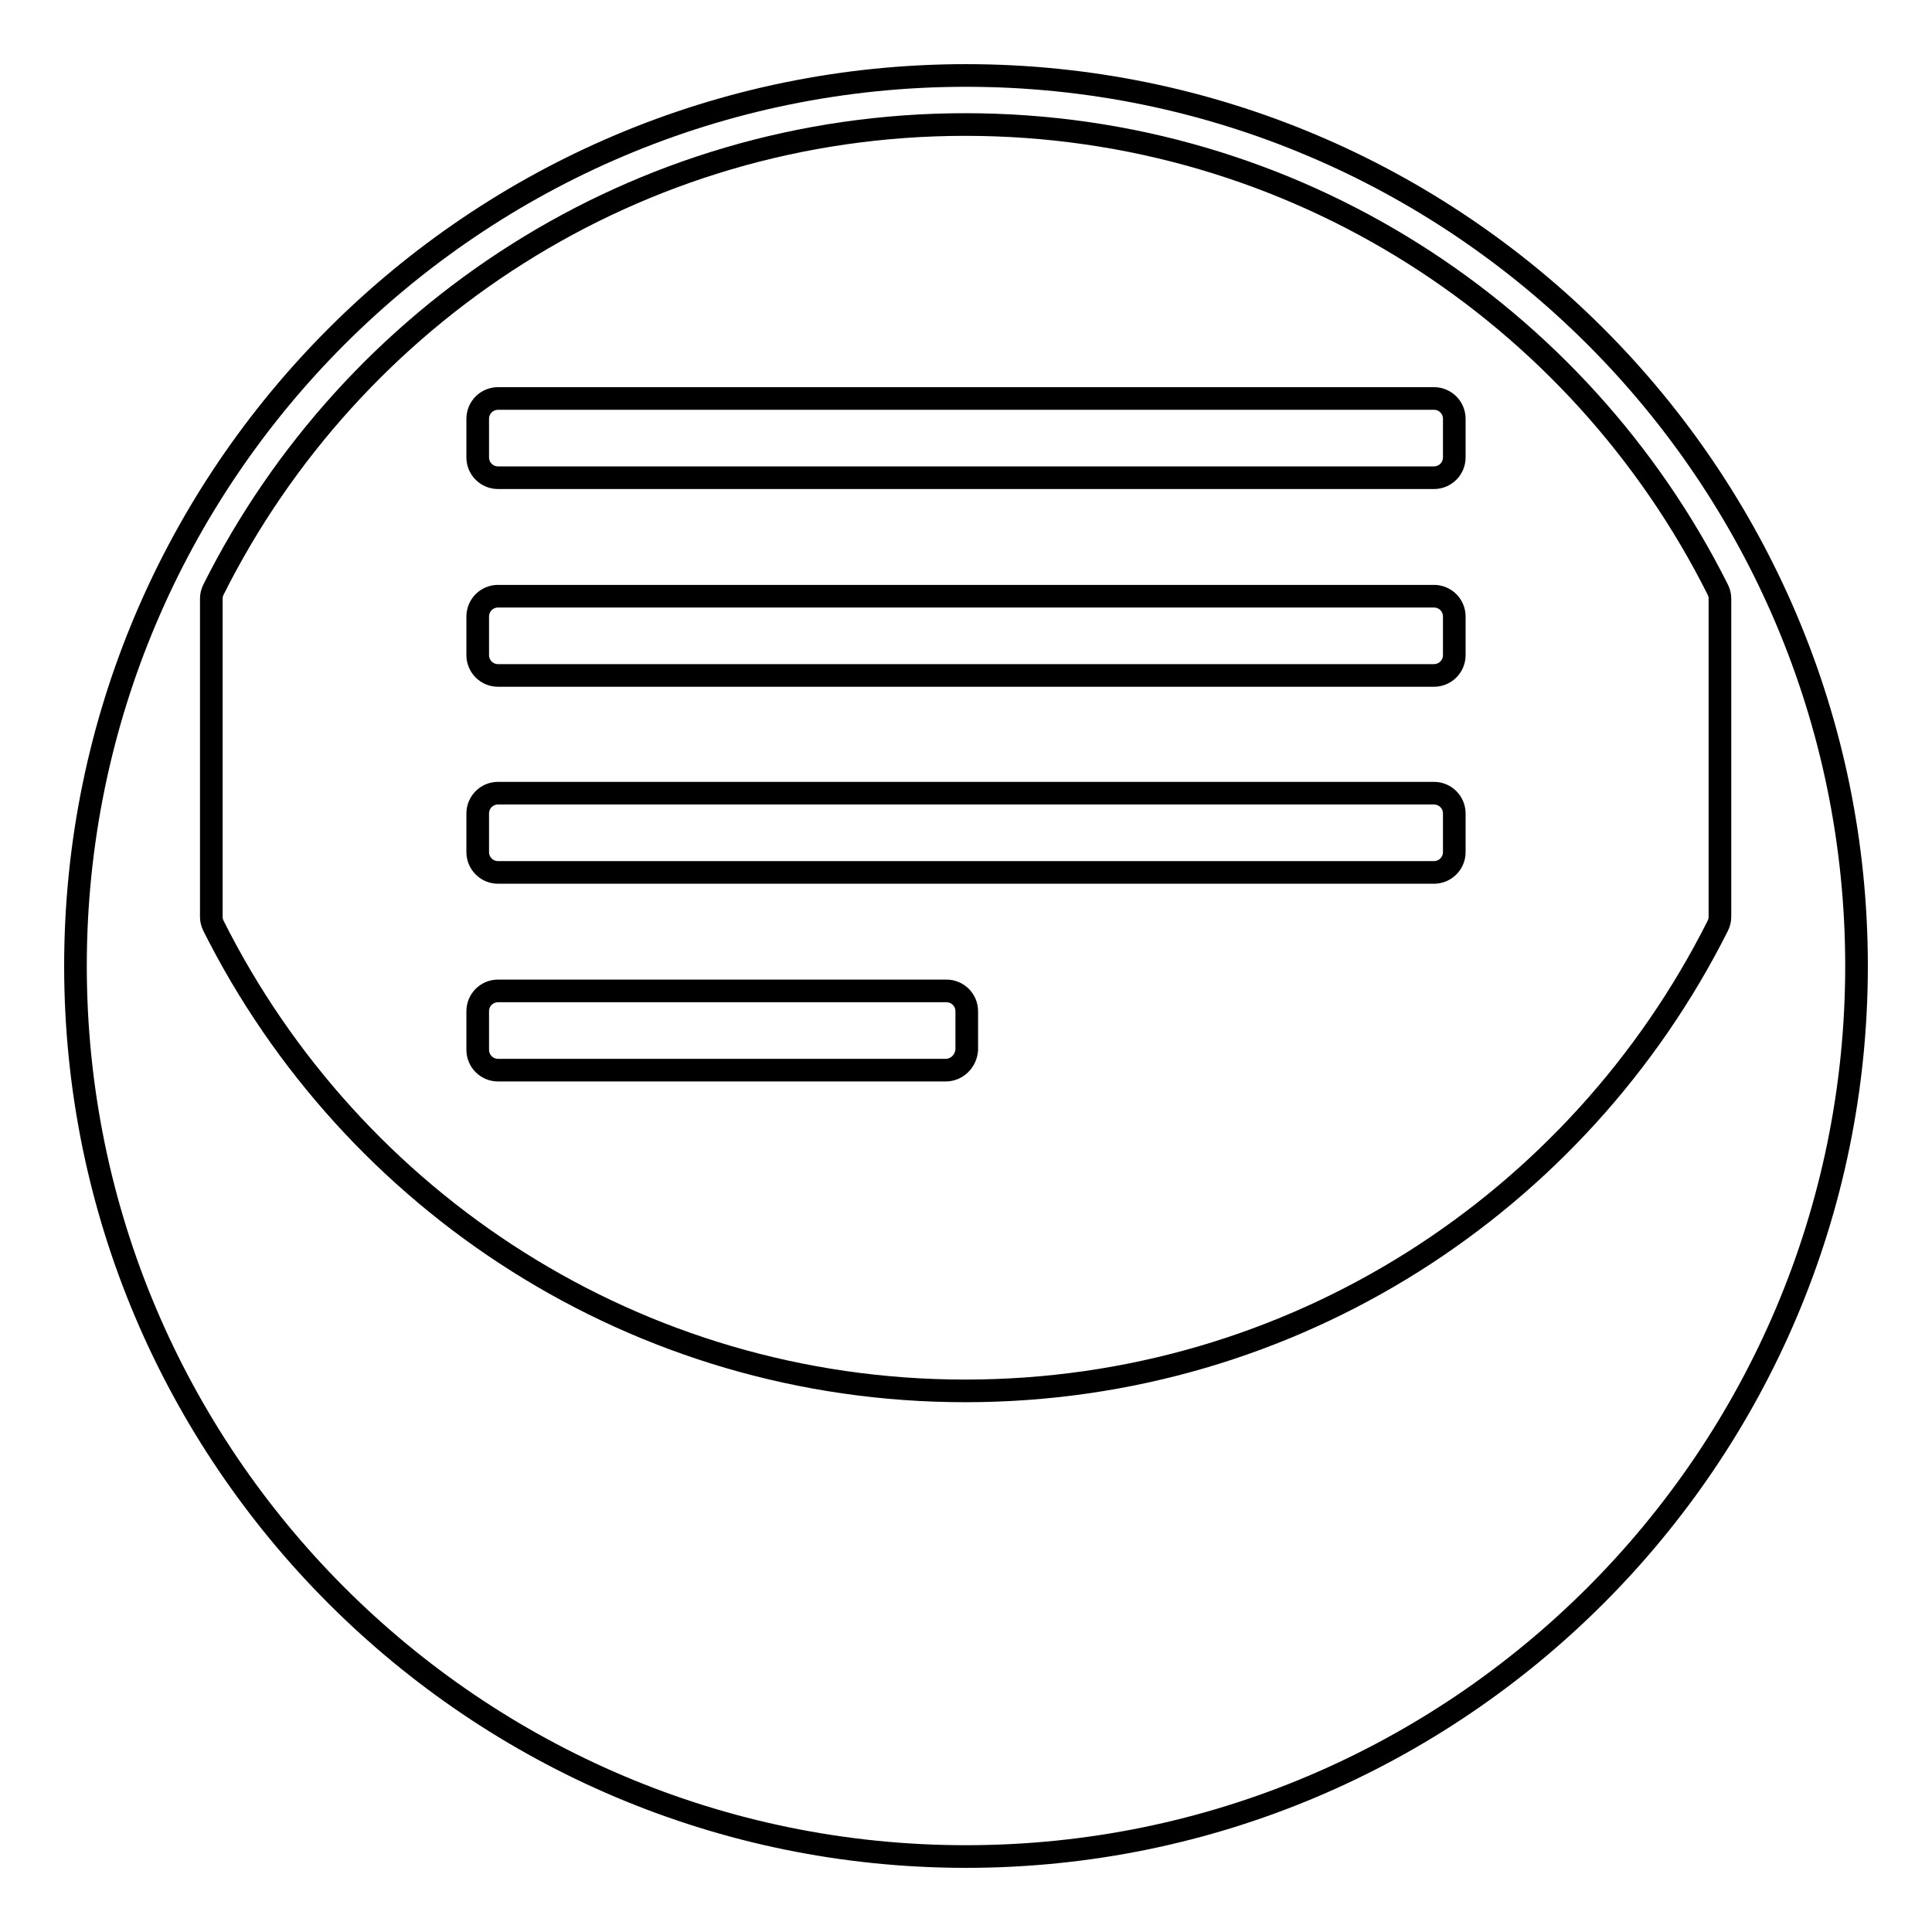
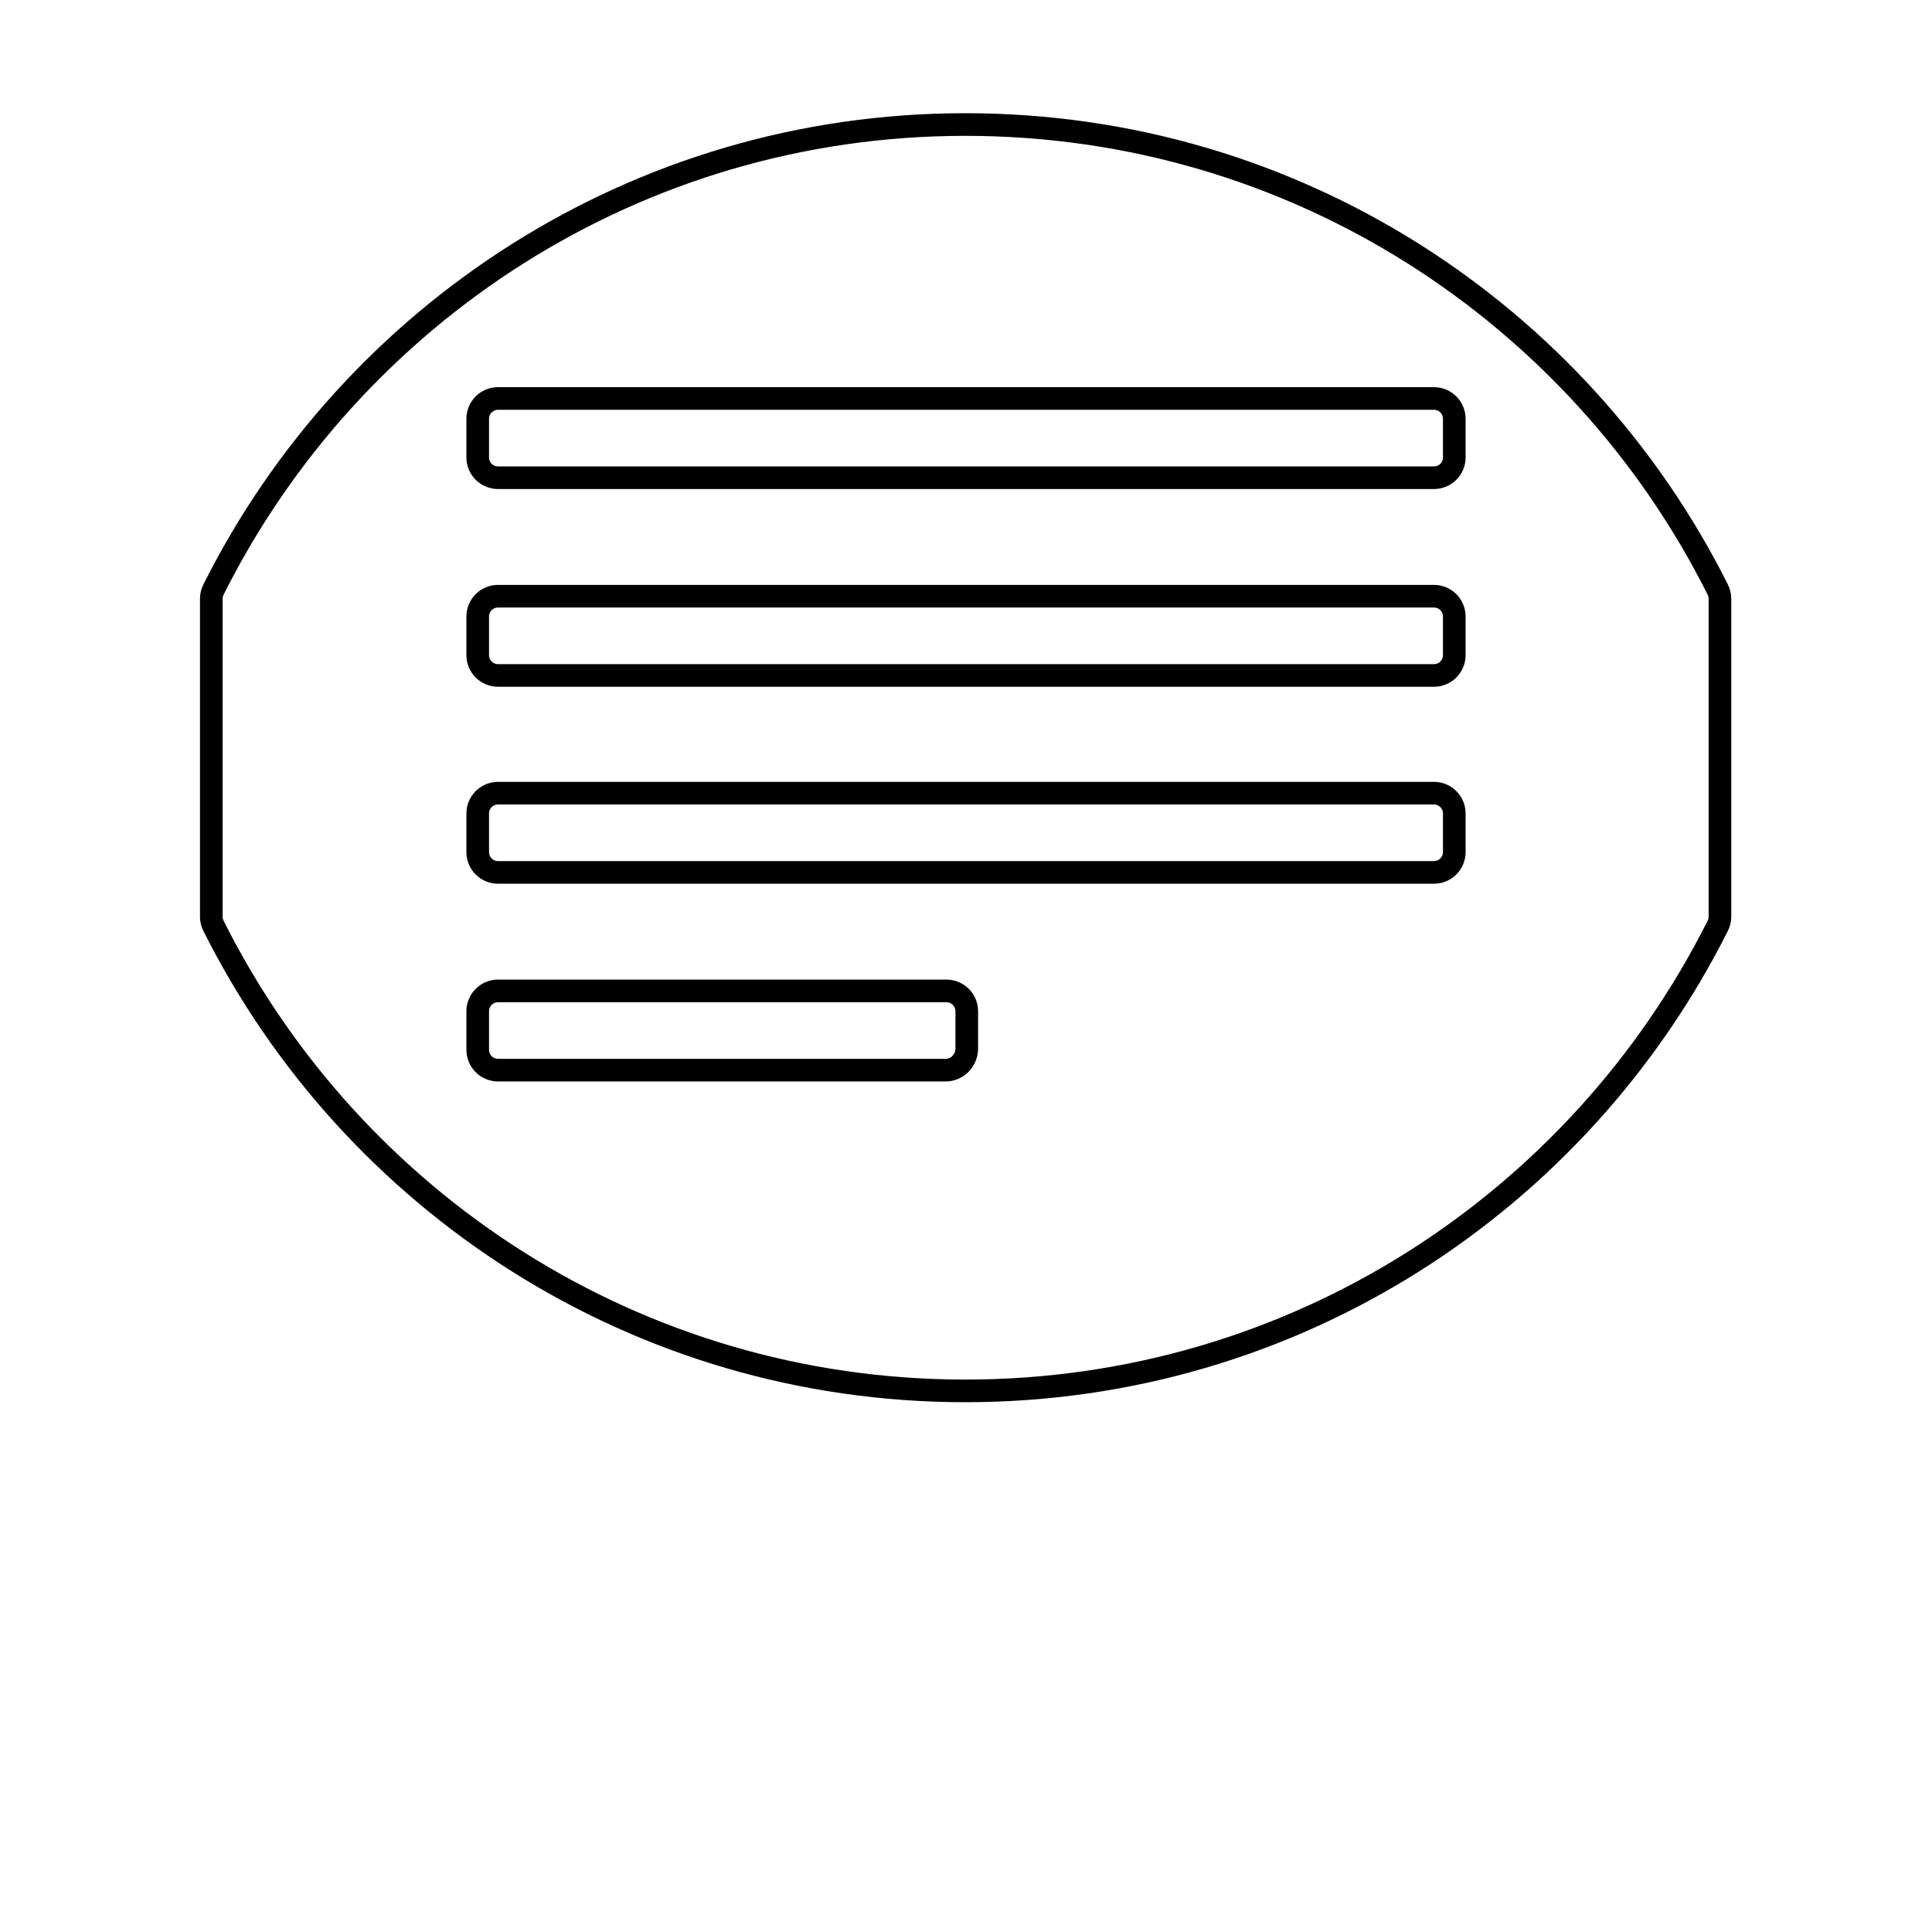
<svg xmlns="http://www.w3.org/2000/svg" version="1.1" x="0px" y="0px" viewBox="0 0 256 256" enable-background="new 0 0 256 256" xml:space="preserve">
  <g>
    <g>
-       <path stroke-width="3" fill-opacity="0" stroke="#000000" d="M128,10C62.9,10,10,62.9,10,128c0,65.1,52.9,118,118,118c65.1,0,118-52.9,118-118C246,62.9,193.1,10,128,10z" />
      <path stroke-width="3" fill-opacity="0" stroke="#000000" d="M227.9,79.3c0-0.4-0.1-0.8-0.3-1.2c-18.3-36.5-56-61.6-99.7-61.6c-43.6,0-81.3,25.1-99.6,61.6c-0.2,0.4-0.3,0.8-0.3,1.2v42.2c0,0.4,0.1,0.8,0.3,1.2c18.3,36.5,56,61.6,99.6,61.6c43.6,0,81.3-25,99.7-61.6c0.2-0.4,0.3-0.8,0.3-1.2L227.9,79.3L227.9,79.3z M125.3,141.8H66c-1.5,0-2.7-1.2-2.7-2.7V134c0-1.5,1.2-2.7,2.7-2.7h59.4c1.5,0,2.7,1.2,2.7,2.7v5.1C128,140.6,126.8,141.8,125.3,141.8z M190,115.6H66c-1.5,0-2.7-1.2-2.7-2.7v-5.1c0-1.5,1.2-2.7,2.7-2.7H190c1.5,0,2.7,1.2,2.7,2.7v5.1C192.7,114.4,191.5,115.6,190,115.6z M190,89.5H66c-1.5,0-2.7-1.2-2.7-2.7v-5.1c0-1.5,1.2-2.7,2.7-2.7H190c1.5,0,2.7,1.2,2.7,2.7v5.1C192.7,88.3,191.5,89.5,190,89.5z M190,63.3H66c-1.5,0-2.7-1.2-2.7-2.7v-5.1c0-1.5,1.2-2.7,2.7-2.7H190c1.5,0,2.7,1.2,2.7,2.7v5.1C192.7,62.1,191.5,63.3,190,63.3z" />
    </g>
  </g>
</svg>